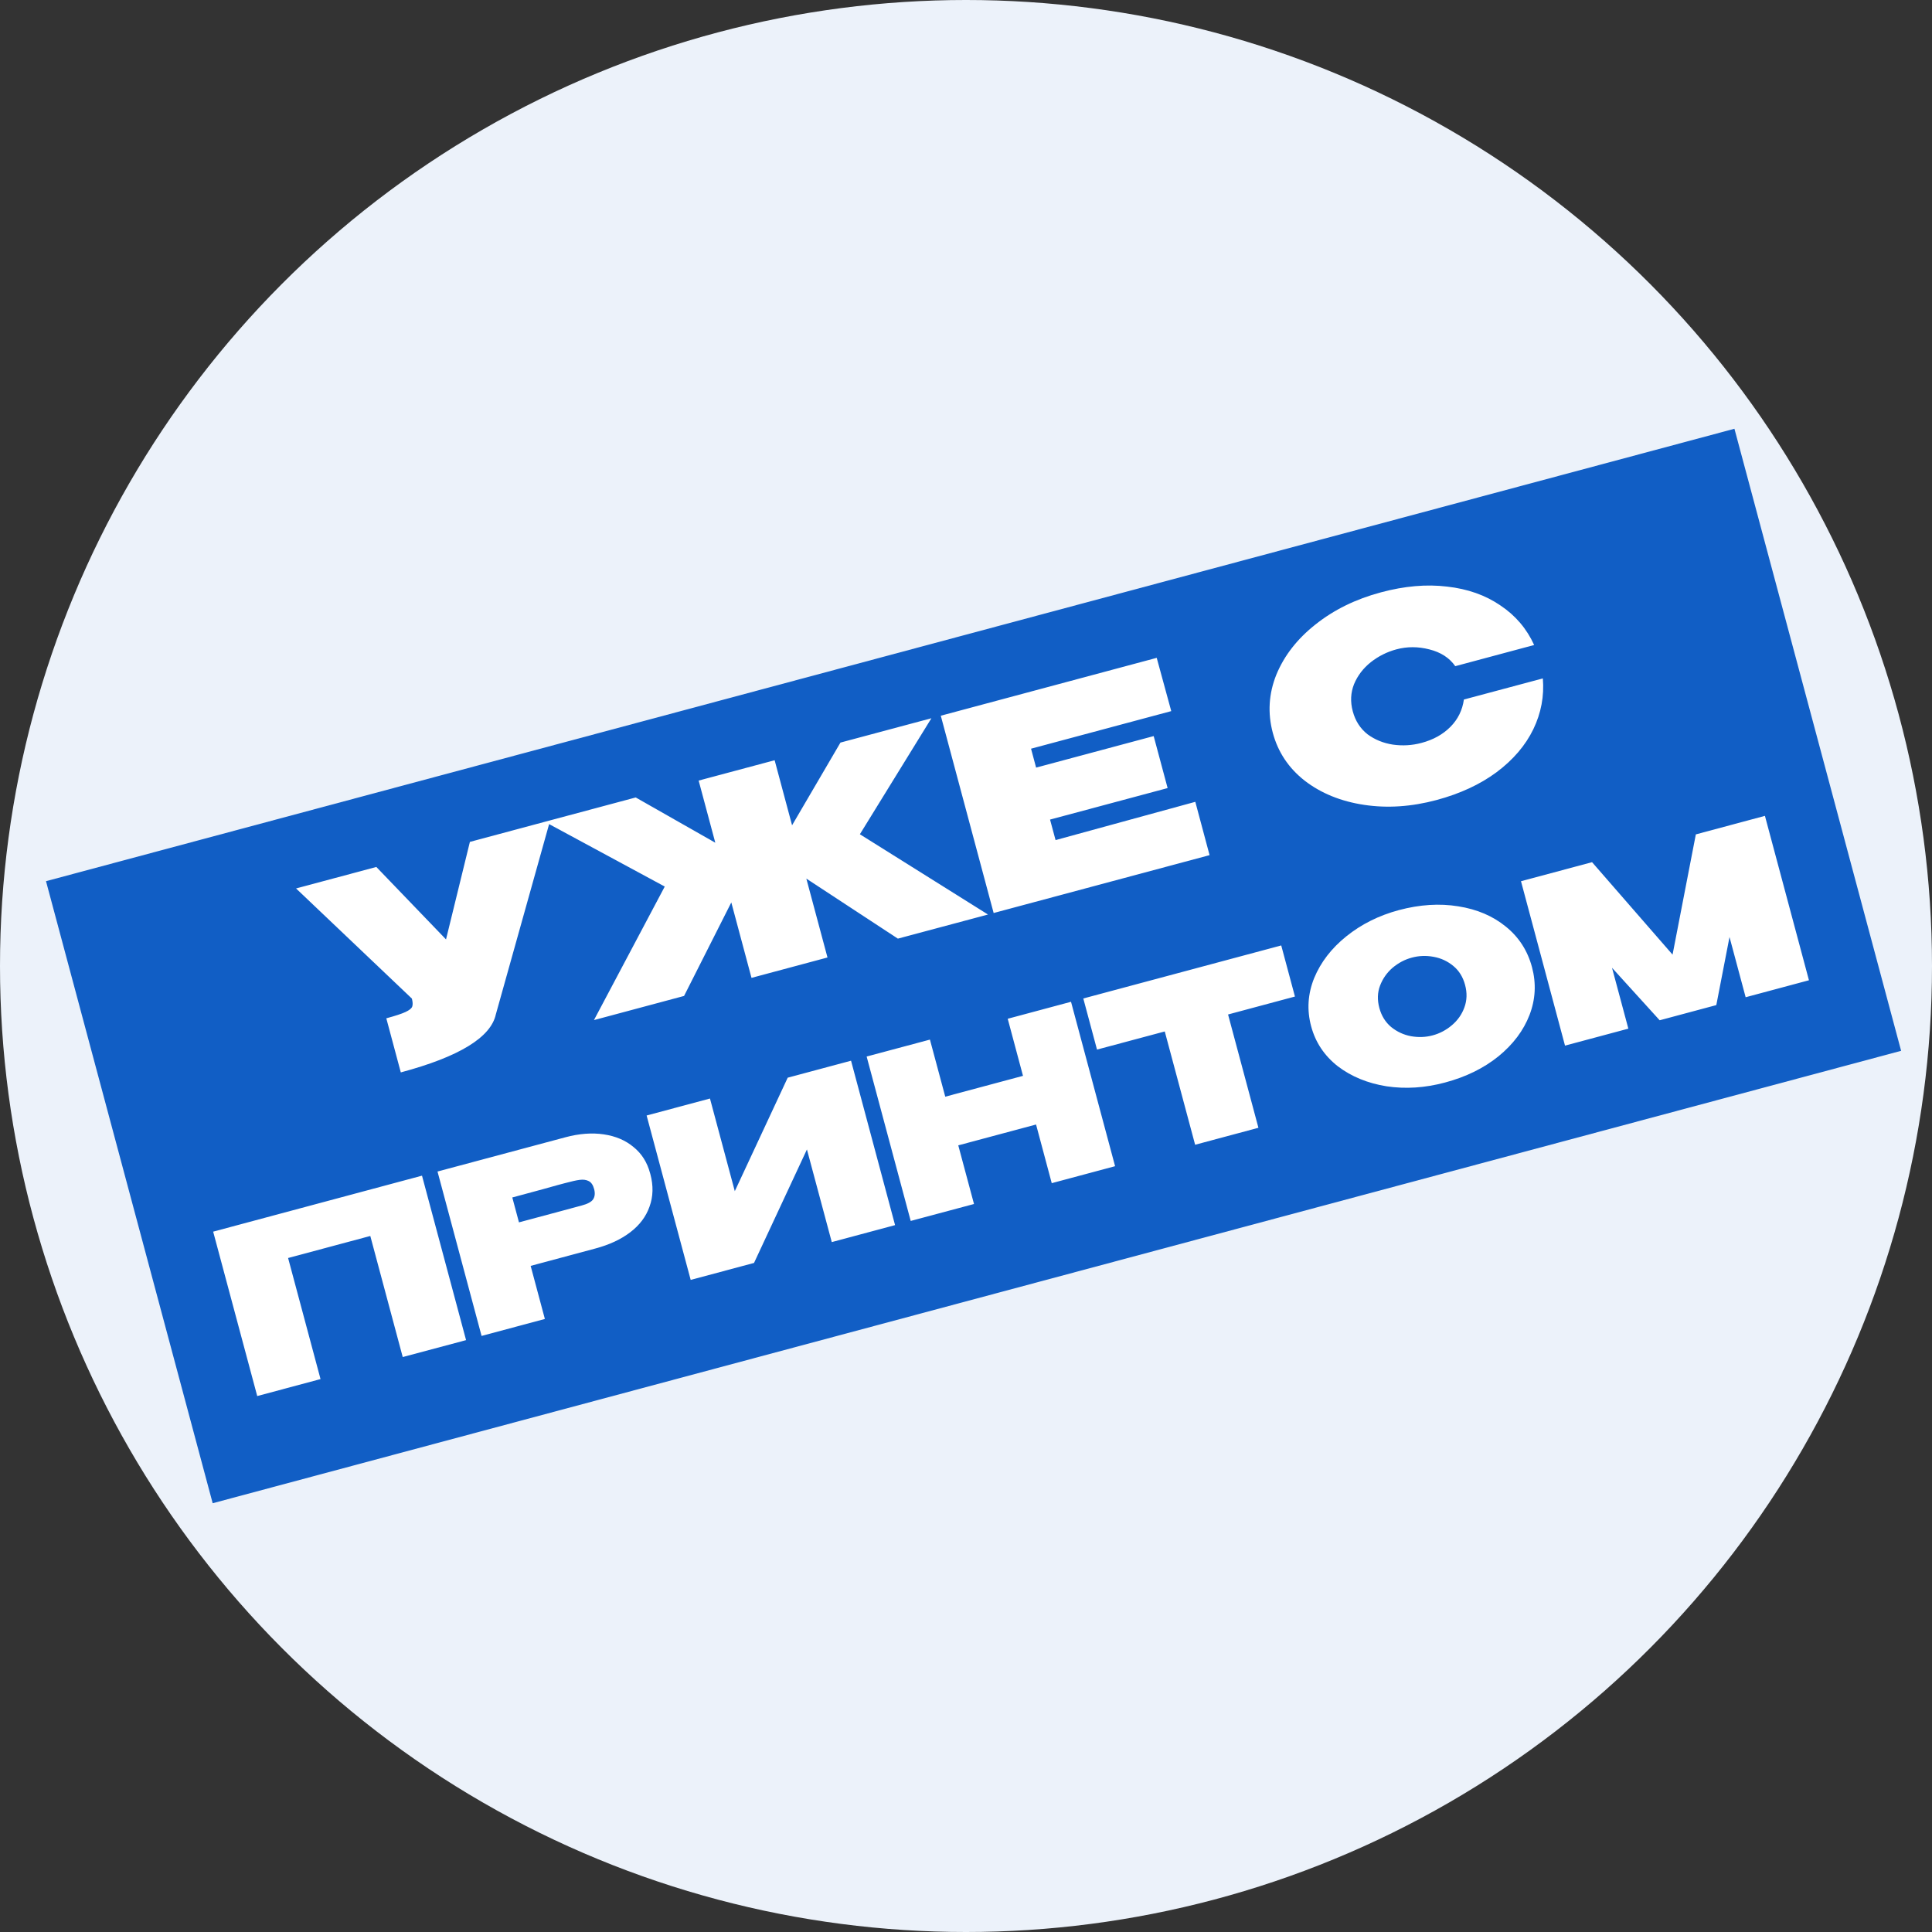
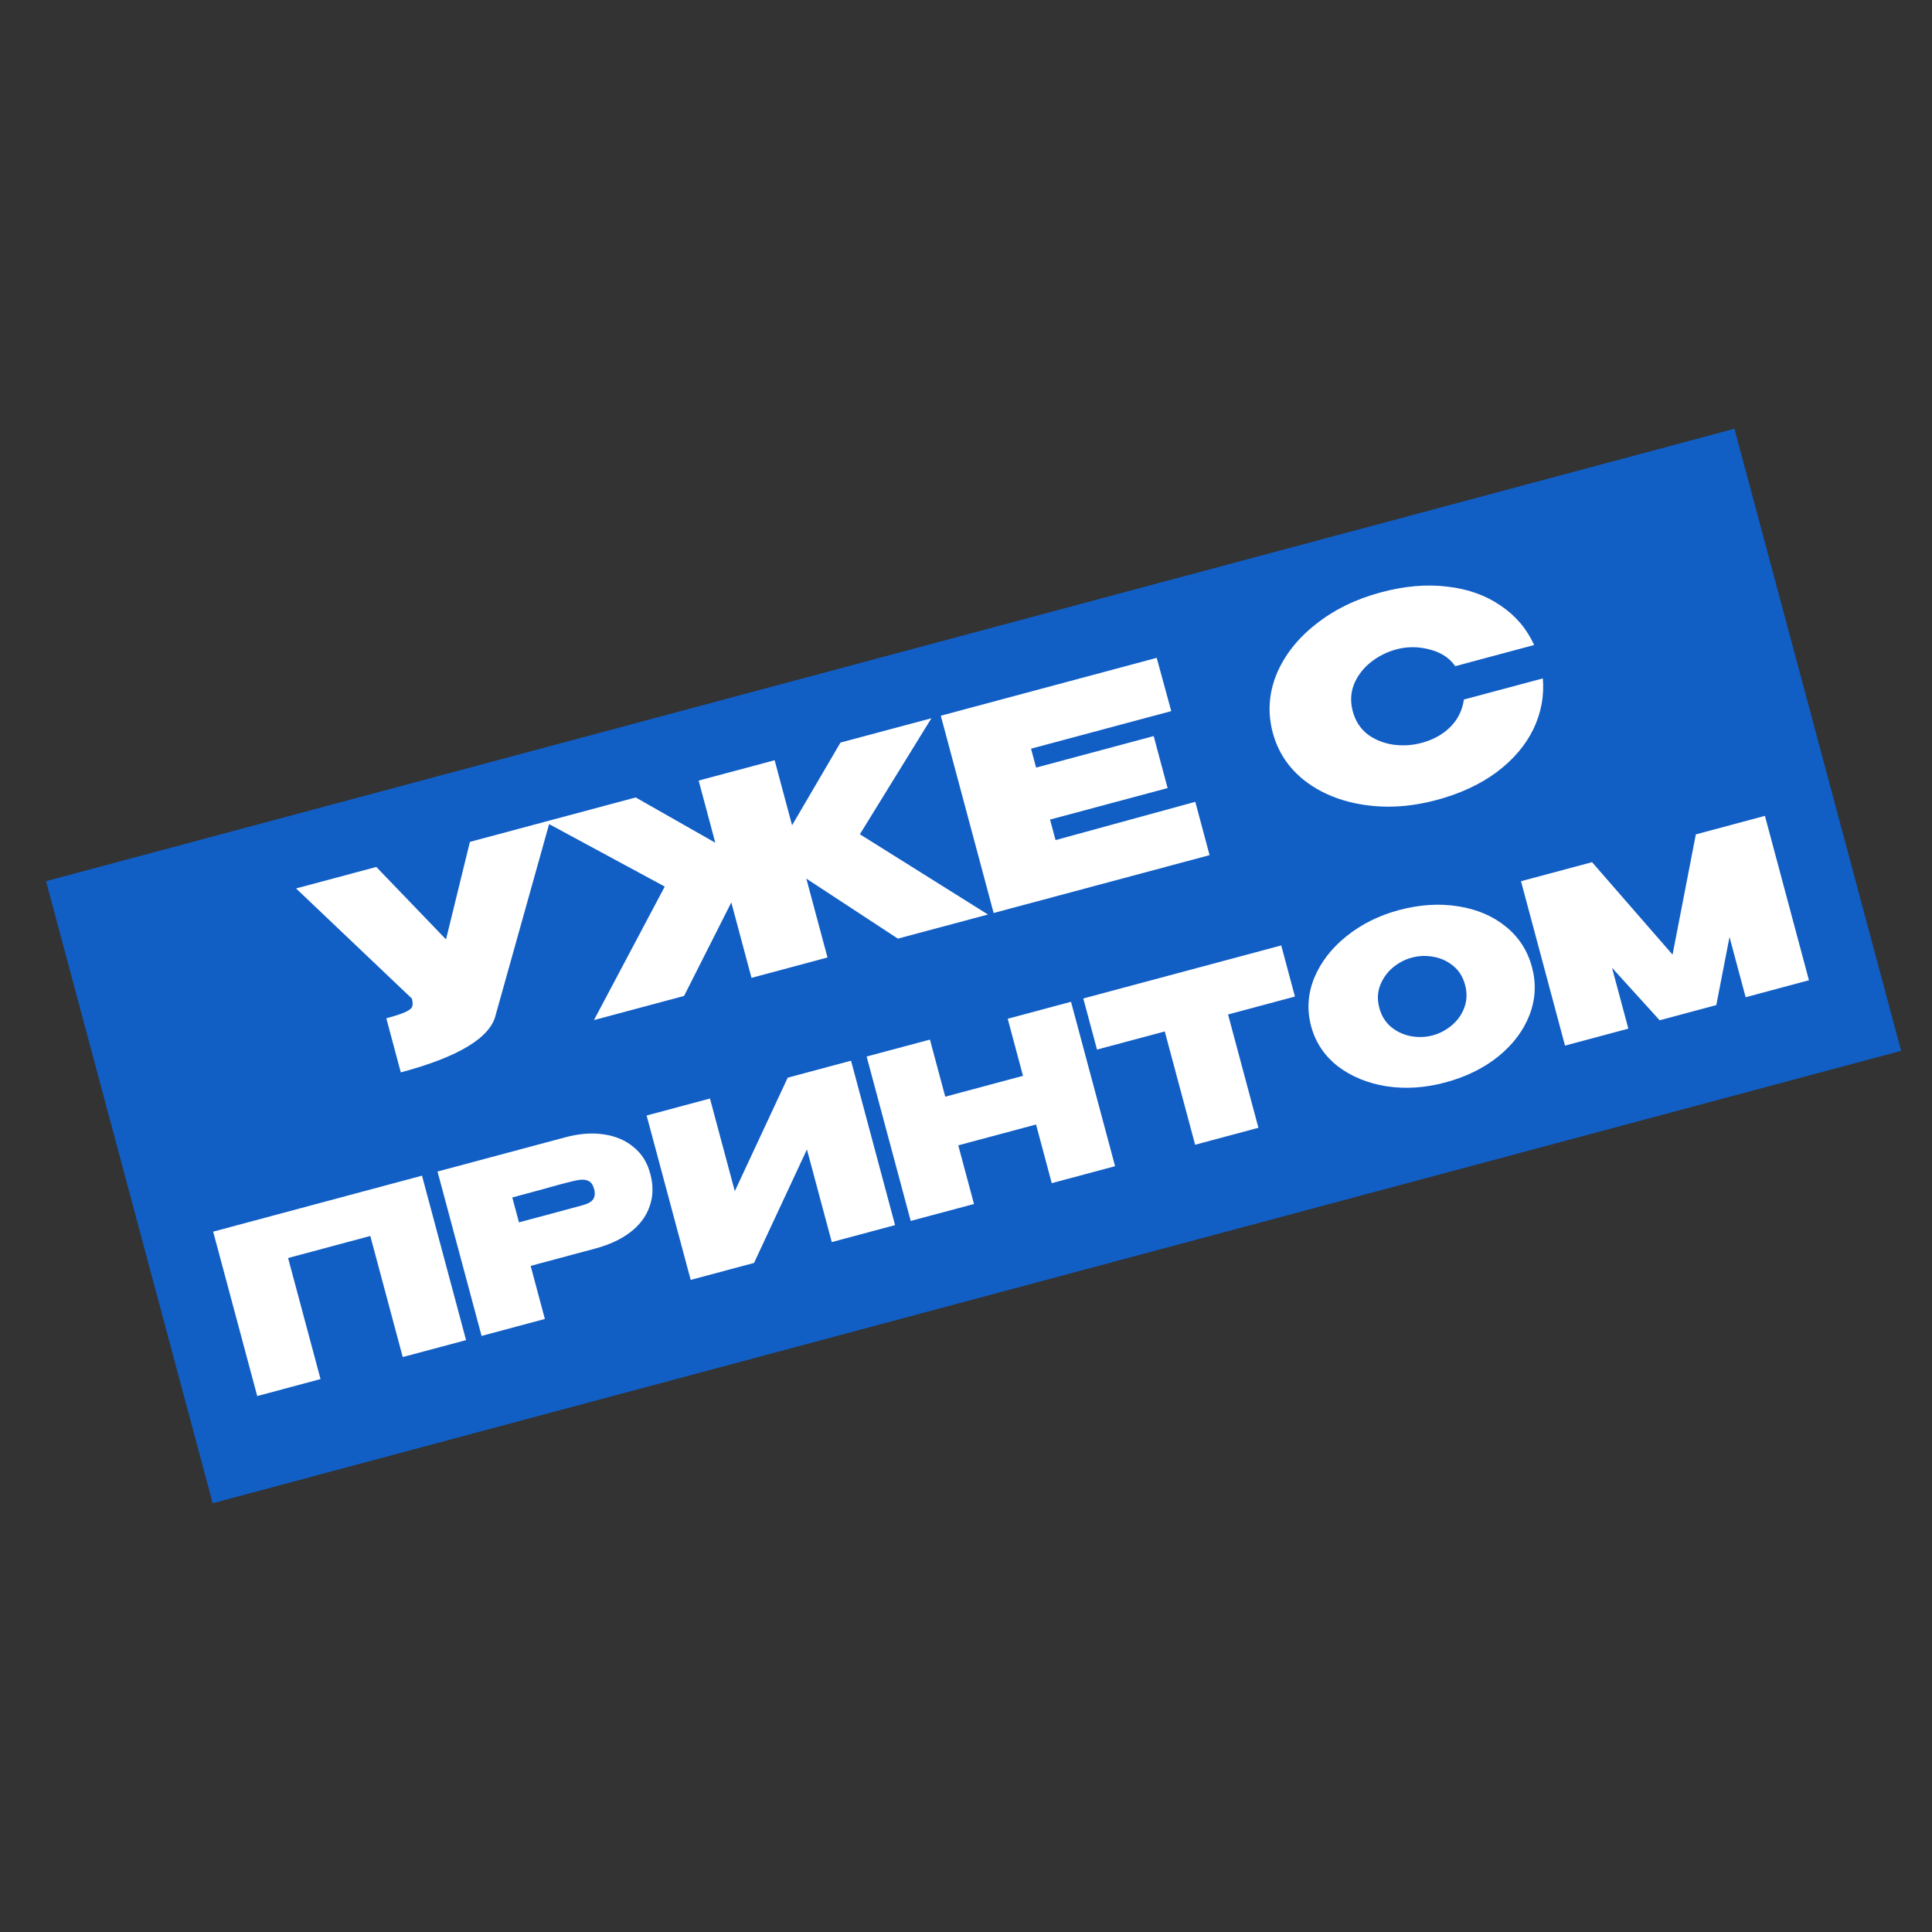
<svg xmlns="http://www.w3.org/2000/svg" width="42" height="42" viewBox="0 0 42 42" fill="none">
  <rect x="0" y="0" width="42" height="42" fill="#333333" stroke="none" />
-   <circle cx="21" cy="21" r="21" fill="#ECF2FA" />
  <rect width="38" height="14" transform="translate(1 19.156) rotate(-15)" fill="#115EC5" />
  <path d="M11.96 17.834L10.779 22.052C10.669 22.553 9.98 22.974 8.713 23.313L8.398 22.137C8.595 22.084 8.734 22.038 8.815 22C8.899 21.961 8.949 21.921 8.962 21.88C8.976 21.839 8.973 21.782 8.954 21.708L6.436 19.314L8.181 18.847L9.696 20.422L10.215 18.302L11.96 17.834ZM18.693 18.136L21.478 19.881L19.519 20.405L17.529 19.1L17.989 20.815L16.337 21.258L15.898 19.618L14.871 21.651L12.912 22.176L14.451 19.273L11.844 17.865L13.82 17.336L15.55 18.32L15.188 16.969L16.84 16.527L17.219 17.941L18.271 16.143L20.248 15.614L18.693 18.136ZM25.383 17.132L22.827 17.817L22.947 18.263L25.985 17.431L26.295 18.59L21.601 19.848L20.452 15.559L25.146 14.301L25.462 15.459L22.414 16.276L22.524 16.687L25.08 16.002L25.383 17.132ZM27.669 15.929C27.555 15.501 27.581 15.079 27.747 14.666C27.918 14.252 28.201 13.888 28.598 13.575C28.997 13.257 29.471 13.024 30.02 12.877C30.534 12.739 31.013 12.698 31.458 12.752C31.907 12.802 32.293 12.939 32.618 13.162C32.946 13.381 33.19 13.668 33.351 14.022L31.636 14.482C31.509 14.3 31.321 14.179 31.072 14.117C30.828 14.054 30.59 14.054 30.358 14.116C30.153 14.171 29.967 14.264 29.799 14.396C29.636 14.527 29.514 14.685 29.436 14.872C29.362 15.058 29.352 15.255 29.408 15.463C29.464 15.672 29.571 15.838 29.728 15.962C29.888 16.08 30.072 16.155 30.279 16.187C30.49 16.217 30.698 16.205 30.903 16.15C31.158 16.082 31.367 15.966 31.53 15.802C31.693 15.638 31.791 15.44 31.824 15.207L33.54 14.748C33.572 15.133 33.503 15.501 33.333 15.853C33.162 16.205 32.896 16.517 32.533 16.788C32.174 17.054 31.739 17.255 31.229 17.392C30.684 17.538 30.16 17.573 29.655 17.497C29.15 17.421 28.72 17.246 28.365 16.973C28.014 16.698 27.782 16.351 27.669 15.929ZM9.174 25.558L10.132 29.133L8.755 29.501L8.05 26.869L6.263 27.348L6.968 29.98L5.592 30.349L4.634 26.775L9.174 25.558ZM12.293 24.723C12.592 24.643 12.87 24.622 13.125 24.66C13.383 24.698 13.6 24.79 13.774 24.937C13.95 25.079 14.069 25.268 14.132 25.503L14.138 25.523C14.206 25.777 14.2 26.013 14.12 26.231C14.044 26.448 13.904 26.634 13.7 26.789C13.497 26.944 13.244 27.061 12.941 27.142L11.536 27.519L11.845 28.673L10.469 29.042L9.511 25.468L12.293 24.723ZM12.417 26.268C12.443 26.262 12.518 26.241 12.644 26.207C12.773 26.173 12.856 26.128 12.893 26.074C12.932 26.015 12.94 25.94 12.916 25.85C12.892 25.76 12.852 25.701 12.796 25.675C12.744 25.648 12.68 25.639 12.603 25.649C12.53 25.658 12.419 25.683 12.271 25.723L12.121 25.763C12.025 25.792 11.697 25.881 11.137 26.032L11.282 26.573L12.412 26.27L12.417 26.268ZM15.434 23.881L15.974 25.895L17.124 23.428L18.501 23.059L19.458 26.633L18.082 27.002L17.542 24.988L16.392 27.455L15.015 27.824L14.057 24.25L15.434 23.881ZM20.549 23.841L22.239 23.388L21.907 22.147L23.283 21.778L24.241 25.352L22.864 25.721L22.523 24.446L20.832 24.899L21.174 26.174L19.798 26.542L18.84 22.968L20.216 22.6L20.549 23.841ZM23.848 22.817L23.55 21.706L27.853 20.553L23.848 22.817ZM27.853 20.553L28.151 21.664L26.697 22.054L27.357 24.517L25.981 24.886L25.321 22.423L23.848 22.817L23.55 21.706L27.853 20.553ZM30.41 19.785C30.864 19.664 31.295 19.636 31.703 19.703C32.11 19.767 32.455 19.914 32.737 20.145C33.019 20.373 33.208 20.666 33.304 21.024C33.399 21.378 33.381 21.724 33.251 22.063C33.121 22.401 32.896 22.701 32.576 22.963C32.255 23.222 31.868 23.412 31.414 23.533C30.979 23.65 30.555 23.677 30.142 23.615C29.731 23.549 29.378 23.404 29.083 23.18C28.791 22.951 28.597 22.661 28.503 22.31C28.408 21.956 28.43 21.607 28.569 21.262C28.712 20.917 28.945 20.615 29.268 20.355C29.595 20.092 29.975 19.902 30.41 19.785ZM31.145 22.508C31.299 22.467 31.438 22.393 31.562 22.288C31.689 22.181 31.78 22.052 31.835 21.899C31.891 21.746 31.896 21.584 31.85 21.413C31.804 21.239 31.718 21.102 31.595 21C31.47 20.896 31.326 20.829 31.163 20.8C31.003 20.77 30.846 20.776 30.692 20.818C30.54 20.858 30.401 20.932 30.274 21.038C30.151 21.144 30.06 21.273 30.001 21.427C29.944 21.577 29.939 21.739 29.986 21.913C30.032 22.083 30.117 22.221 30.242 22.326C30.369 22.429 30.513 22.496 30.673 22.526C30.836 22.555 30.993 22.549 31.145 22.508ZM38.368 17.736L39.325 21.31L37.949 21.679L37.598 20.37L37.311 21.85L36.08 22.18L35.044 21.039L35.399 22.362L34.022 22.731L33.065 19.157L34.61 18.743L36.36 20.753L36.866 18.139L38.368 17.736Z" fill="white" />
</svg>